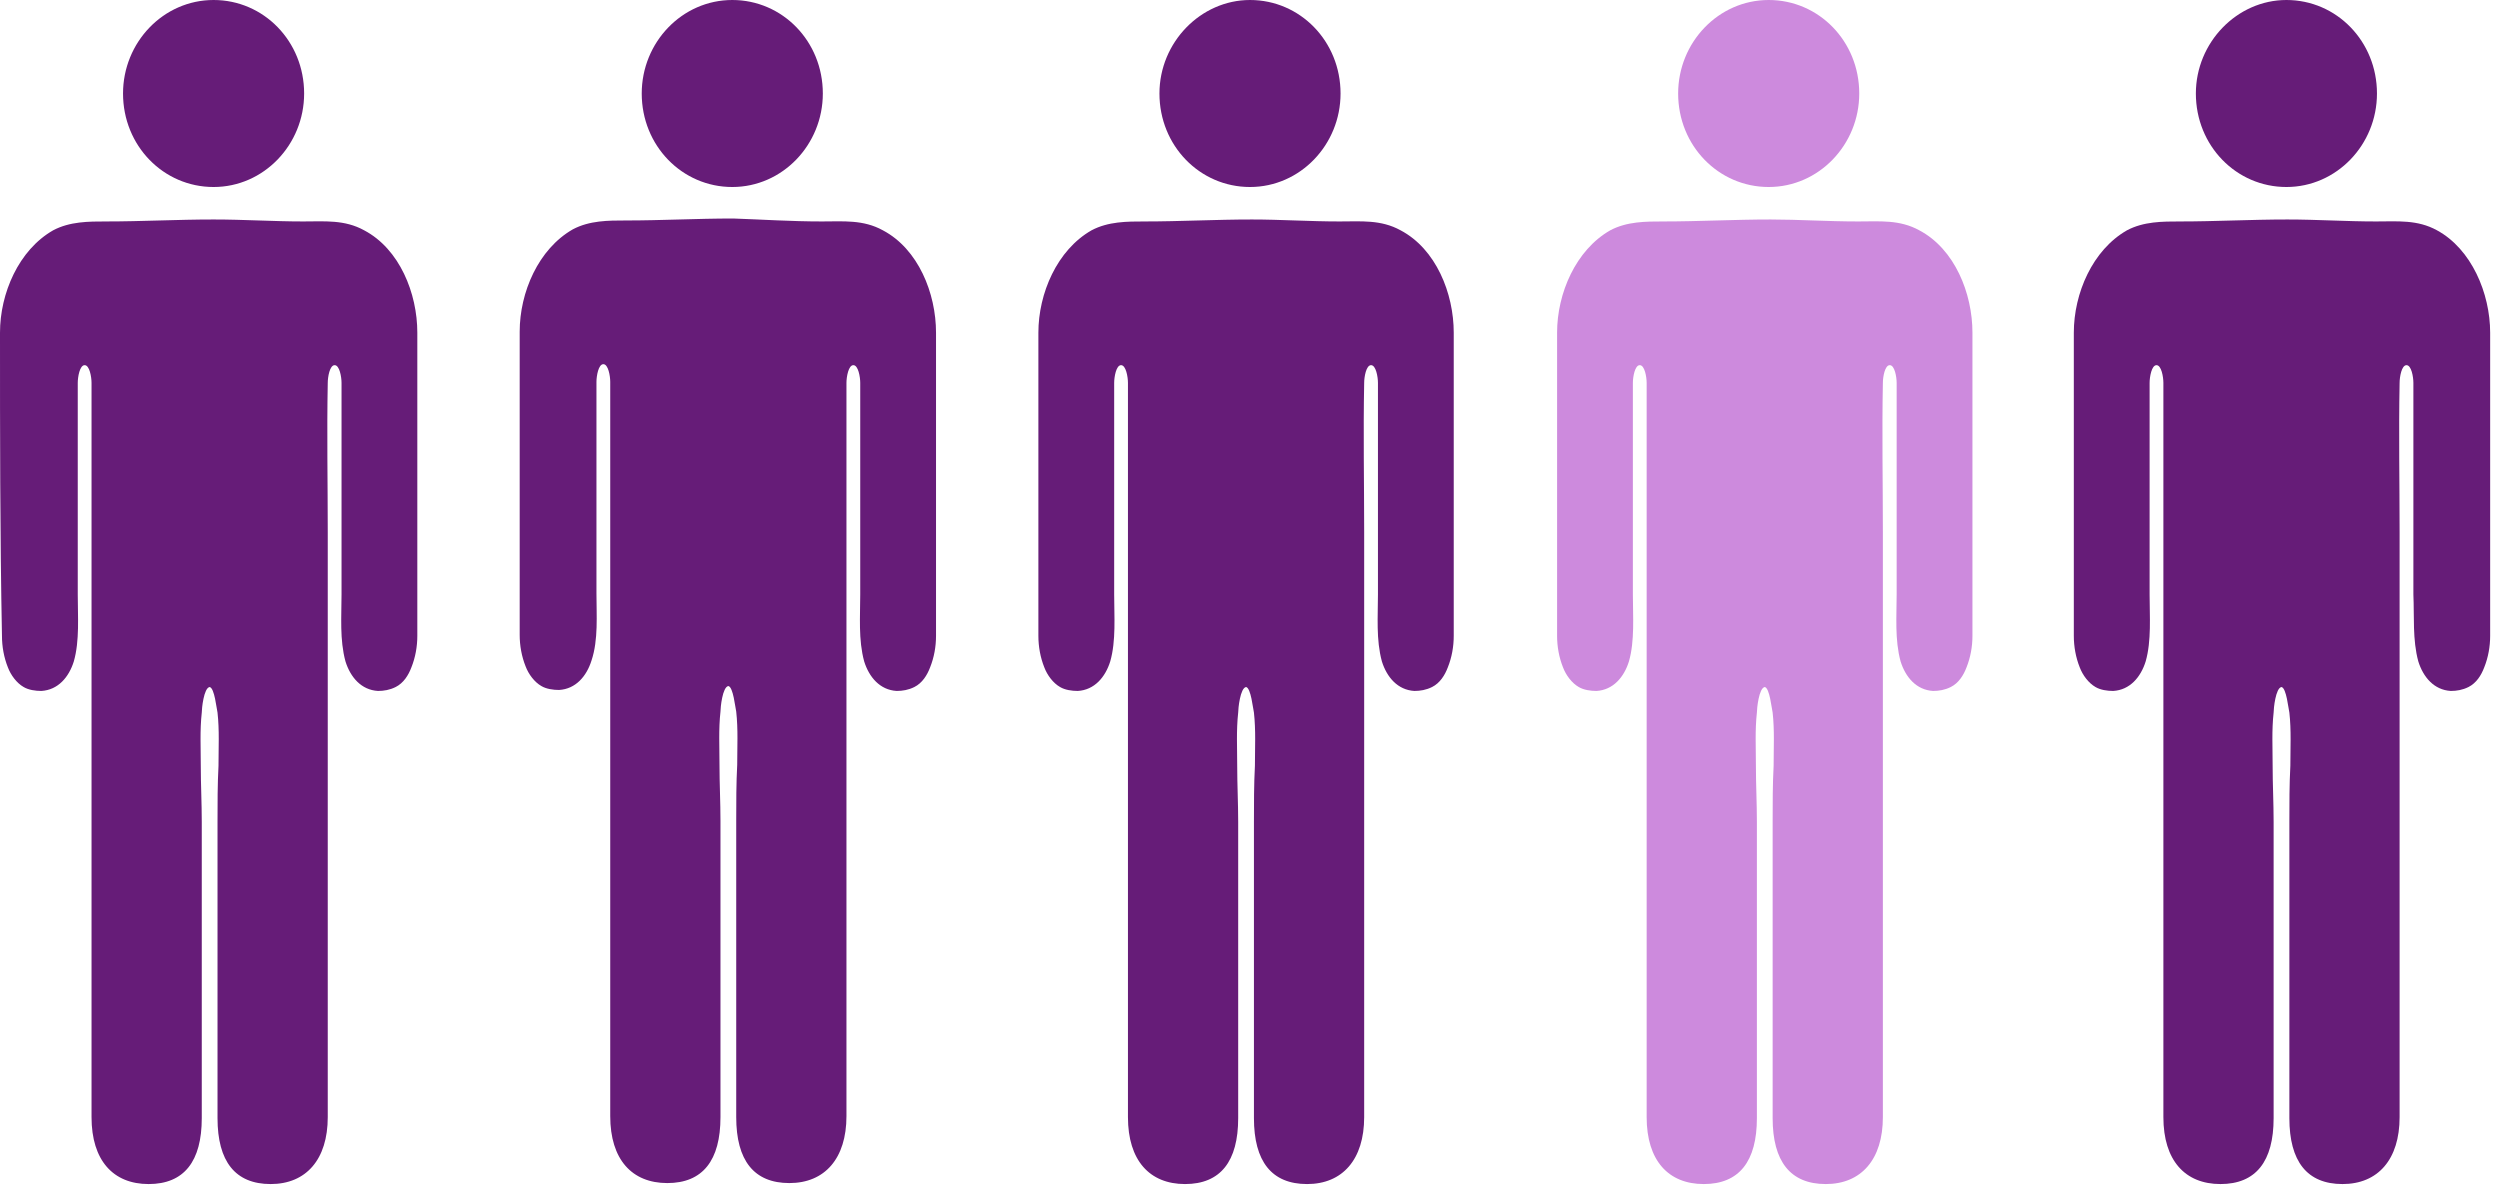
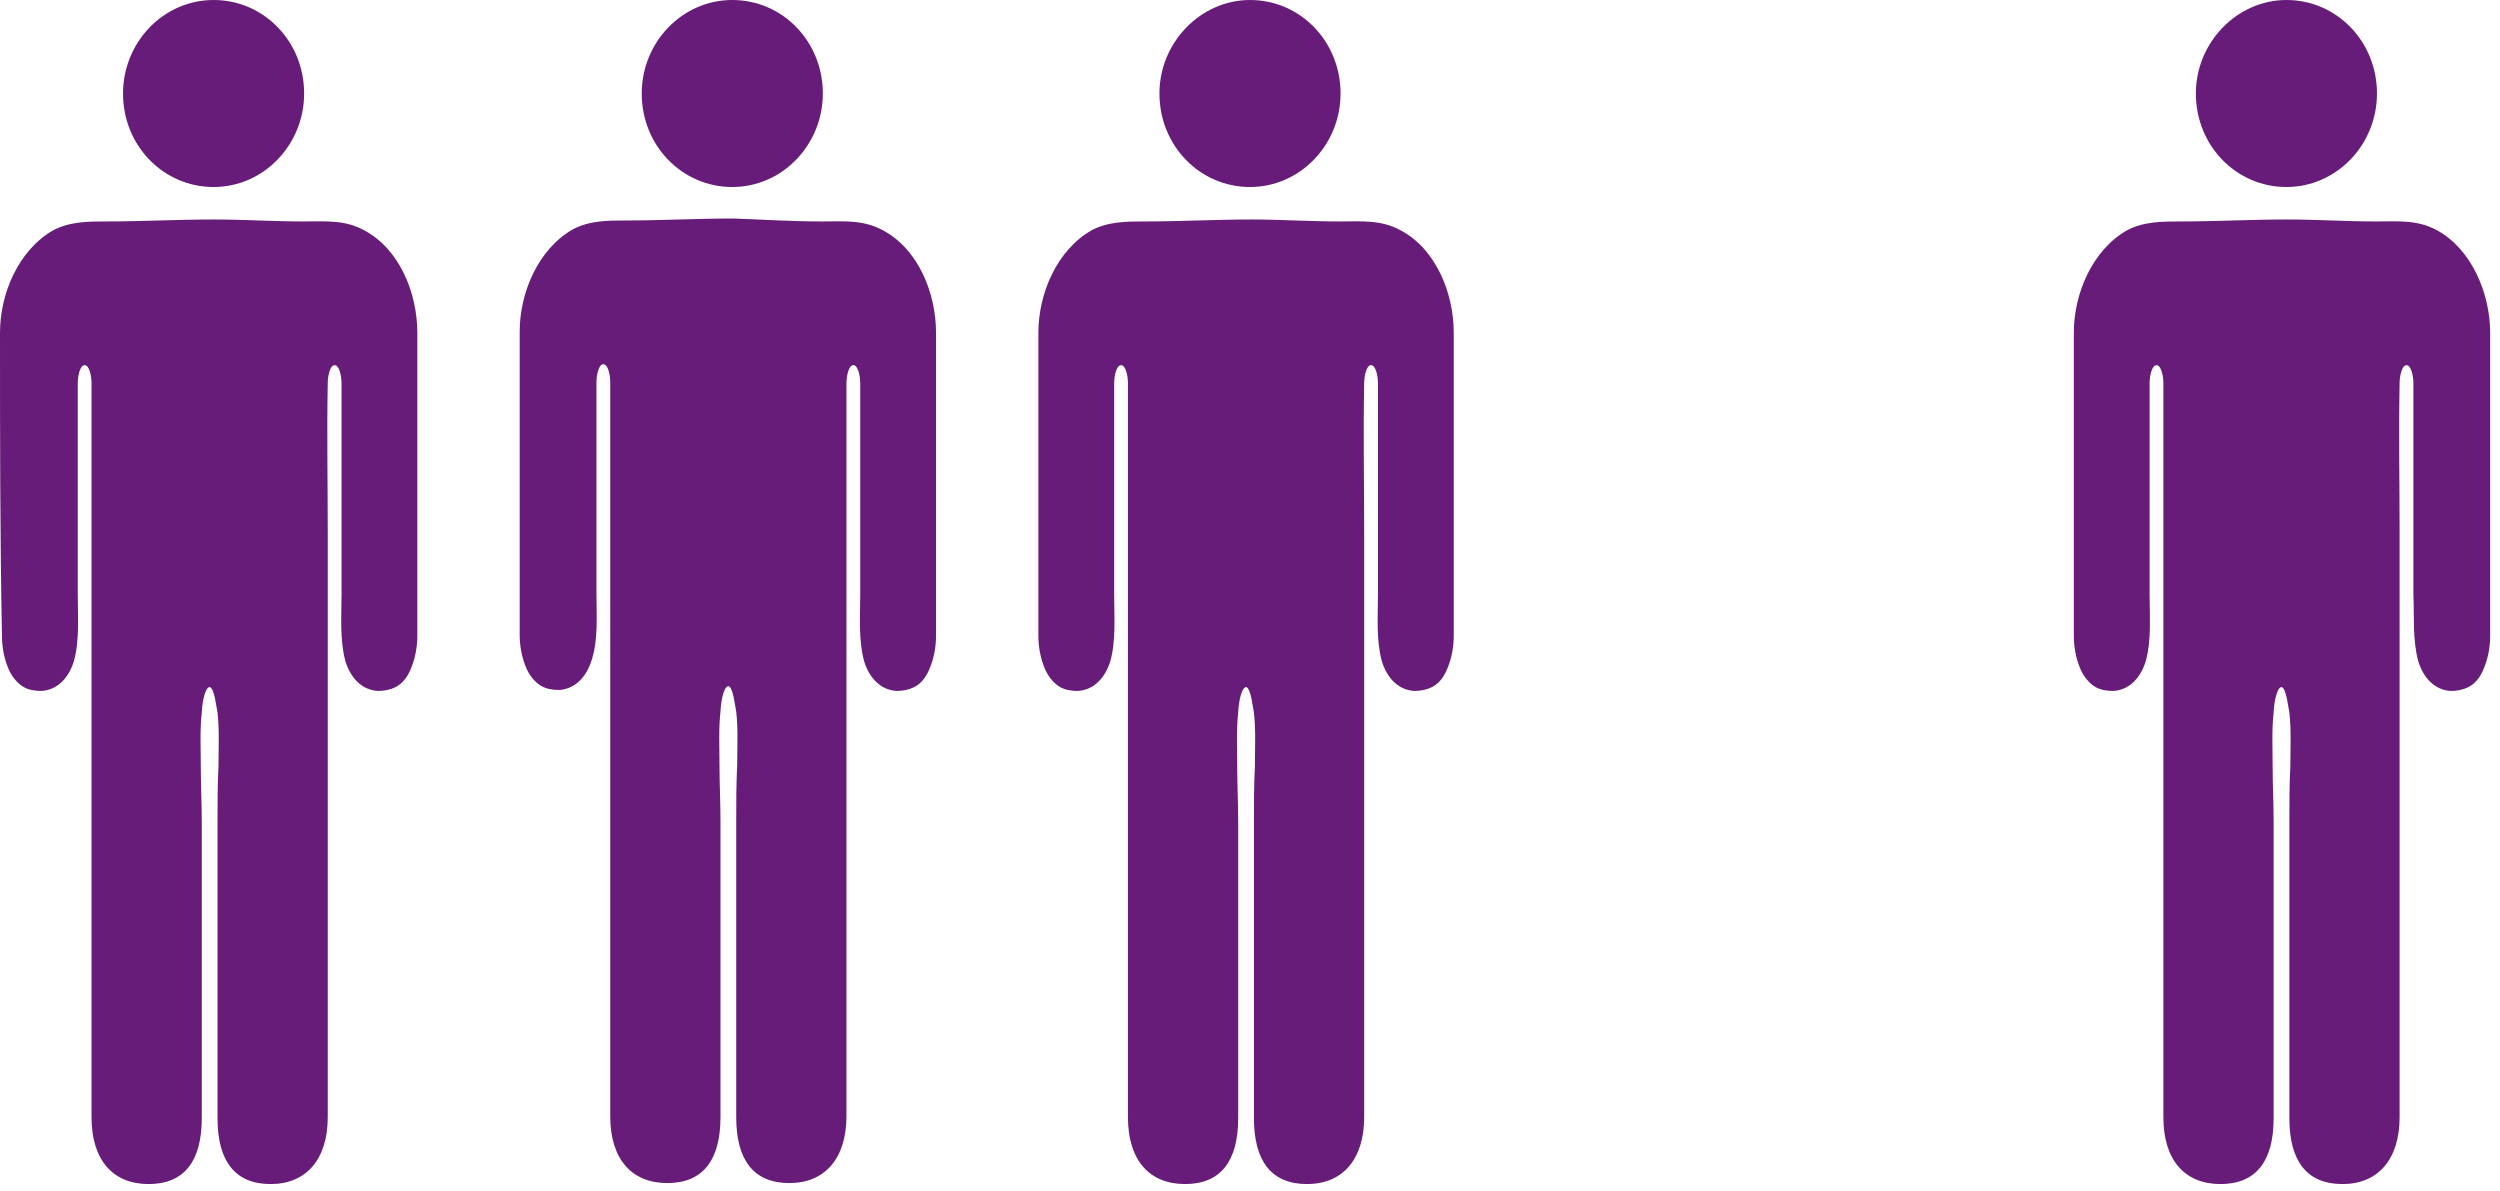
<svg xmlns="http://www.w3.org/2000/svg" version="1.1" id="Layer_1" x="0px" y="0px" viewBox="0 0 254 121" style="enable-background:new 0 0 254 121;" xml:space="preserve">
  <style type="text/css">
	.st0{fill:#661C78;}
	.st1{fill:#CD8ADD;}
</style>
  <path class="st0" d="M12.5,9.5c0,5.3,4.1,9.5,9.2,9.5c5.1,0,9.2-4.3,9.2-9.5c0-5.3-4.1-9.5-9.2-9.5C16.6,0,12.5,4.3,12.5,9.5z   M30.8,22.5c2.2,0,4.2-0.2,6.2,0.9c3.6,1.9,5.4,6.4,5.4,10.4c0,10.3,0,20.5,0,30.8c0,1.1-0.2,2.2-0.6,3.2c-0.3,0.8-0.8,1.6-1.6,2  c-0.6,0.3-1.2,0.4-1.8,0.4c-1.7-0.1-2.8-1.4-3.3-3c-0.6-2.2-0.4-4.6-0.4-6.8c0-2.4,0-4.7,0-7.1c0-4.8,0-9.6,0-14.4  c0-0.6-0.2-1.8-0.7-1.8c-0.5,0-0.7,1.2-0.7,1.8c-0.1,5.1,0,10.1,0,15.2c0,19.8,0,39.6,0,59.4c0,4.3-2.2,6.8-5.8,6.8  c-3.6,0-5.4-2.3-5.4-6.7c0-10,0-20.1,0-30.1c0-1.9,0-3.8,0.1-5.7c0-1.8,0.1-3.6-0.1-5.4c-0.1-0.4-0.3-2.5-0.8-2.6  c-0.6,0.1-0.8,2.2-0.8,2.6c-0.2,1.8-0.1,3.6-0.1,5.4c0,1.9,0.1,3.8,0.1,5.7c0,10,0,20.1,0,30.1c0,4.4-1.8,6.7-5.4,6.7  c-3.6,0-5.8-2.4-5.8-6.8c0-19.8,0-39.6,0-59.4c0-5.1,0-10.1,0-15.2c0-0.6-0.2-1.8-0.7-1.8c-0.5,0-0.7,1.2-0.7,1.8  c0,4.8,0,9.6,0,14.4c0,2.4,0,4.7,0,7.1c0,2.2,0.2,4.7-0.4,6.8c-0.5,1.6-1.6,2.9-3.3,3c-0.6,0-1.3-0.1-1.8-0.4  c-0.7-0.4-1.3-1.2-1.6-2c-0.4-1-0.6-2.1-0.6-3.2C0,54.3,0,44,0,33.8c0-4,1.9-8.4,5.4-10.4c1.7-0.9,3.6-0.9,5.4-0.9  c3.6,0,7.2-0.2,10.9-0.2C24.8,22.3,27.8,22.5,30.8,22.5z M65.2,9.5c0,5.3,4.1,9.5,9.2,9.5c5.1,0,9.2-4.3,9.2-9.5  c0-5.3-4.1-9.5-9.2-9.5C69.3,0,65.2,4.3,65.2,9.5z M83.5,22.5c2.2,0,4.2-0.2,6.2,0.9c3.6,1.9,5.4,6.4,5.4,10.4c0,10.3,0,20.5,0,30.8  c0,1.1-0.2,2.2-0.6,3.2c-0.3,0.8-0.8,1.6-1.6,2c-0.6,0.3-1.2,0.4-1.8,0.4c-1.7-0.1-2.8-1.4-3.3-3c-0.6-2.2-0.4-4.6-0.4-6.8  c0-2.4,0-4.7,0-7.1c0-4.8,0-9.6,0-14.4c0-0.6-0.2-1.8-0.7-1.8c-0.5,0-0.7,1.2-0.7,1.8C86,43.9,86,49,86,54c0,19.8,0,39.6,0,59.4  c0,4.3-2.2,6.8-5.8,6.8c-3.6,0-5.4-2.3-5.4-6.7c0-10,0-20.1,0-30.1c0-1.9,0-3.8,0.1-5.7c0-1.8,0.1-3.6-0.1-5.4  c-0.1-0.4-0.3-2.5-0.8-2.6c-0.6,0.1-0.8,2.2-0.8,2.6c-0.2,1.8-0.1,3.6-0.1,5.4c0,1.9,0.1,3.8,0.1,5.7c0,10,0,20.1,0,30.1  c0,4.4-1.8,6.7-5.4,6.7c-3.6,0-5.8-2.4-5.8-6.8c0-19.8,0-39.6,0-59.4c0-5.1,0-10.1,0-15.2c0-0.6-0.2-1.8-0.7-1.8  c-0.5,0-0.7,1.2-0.7,1.8c0,4.8,0,9.6,0,14.4c0,2.4,0,4.7,0,7.1c0,2.2,0.2,4.7-0.5,6.8c-0.5,1.6-1.6,2.9-3.3,3  c-0.6,0-1.3-0.1-1.8-0.4c-0.7-0.4-1.3-1.2-1.6-2c-0.4-1-0.6-2.1-0.6-3.2c0-10.3,0-20.5,0-30.8c0-4,1.9-8.4,5.4-10.4  c1.7-0.9,3.6-0.9,5.4-0.9c3.6,0,7.2-0.2,10.9-0.2C77.4,22.3,80.4,22.5,83.5,22.5z M117.8,9.5c0,5.3,4.1,9.5,9.2,9.5  c5.1,0,9.2-4.3,9.2-9.5c0-5.3-4.1-9.5-9.2-9.5C122,0,117.8,4.3,117.8,9.5z M136.1,22.5c2.2,0,4.2-0.2,6.2,0.9  c3.6,1.9,5.4,6.4,5.4,10.4c0,10.3,0,20.5,0,30.8c0,1.1-0.2,2.2-0.6,3.2c-0.3,0.8-0.8,1.6-1.6,2c-0.6,0.3-1.2,0.4-1.8,0.4  c-1.7-0.1-2.8-1.4-3.3-3c-0.6-2.2-0.4-4.6-0.4-6.8c0-2.4,0-4.7,0-7.1c0-4.8,0-9.6,0-14.4c0-0.6-0.2-1.8-0.7-1.8  c-0.5,0-0.7,1.2-0.7,1.8c-0.1,5.1,0,10.1,0,15.2c0,19.8,0,39.6,0,59.4c0,4.3-2.2,6.8-5.8,6.8c-3.6,0-5.4-2.3-5.4-6.7  c0-10,0-20.1,0-30.1c0-1.9,0-3.8,0.1-5.7c0-1.8,0.1-3.6-0.1-5.4c-0.1-0.4-0.3-2.5-0.8-2.6c-0.6,0.1-0.8,2.2-0.8,2.6  c-0.2,1.8-0.1,3.6-0.1,5.4c0,1.9,0.1,3.8,0.1,5.7c0,10,0,20.1,0,30.1c0,4.4-1.8,6.7-5.4,6.7c-3.6,0-5.8-2.4-5.8-6.8  c0-19.8,0-39.6,0-59.4c0-5.1,0-10.1,0-15.2c0-0.6-0.2-1.8-0.7-1.8c-0.5,0-0.7,1.2-0.7,1.8c0,4.8,0,9.6,0,14.4c0,2.4,0,4.7,0,7.1  c0,2.2,0.2,4.7-0.4,6.8c-0.5,1.6-1.6,2.9-3.3,3c-0.6,0-1.3-0.1-1.8-0.4c-0.7-0.4-1.3-1.2-1.6-2c-0.4-1-0.6-2.1-0.6-3.2  c0-10.3,0-20.5,0-30.8c0-4,1.9-8.4,5.4-10.4c1.7-0.9,3.6-0.9,5.4-0.9c3.6,0,7.2-0.2,10.9-0.2C130.1,22.3,133.1,22.5,136.1,22.5z" />
-   <path class="st1" d="M170.5,9.5c0,5.3,4.1,9.5,9.2,9.5c5.1,0,9.2-4.3,9.2-9.5c0-5.3-4.1-9.5-9.2-9.5C174.6,0,170.5,4.3,170.5,9.5z   M188.8,22.5c2.2,0,4.2-0.2,6.2,0.9c3.6,1.9,5.4,6.4,5.4,10.4c0,10.3,0,20.5,0,30.8c0,1.1-0.2,2.2-0.6,3.2c-0.3,0.8-0.8,1.6-1.6,2  c-0.6,0.3-1.2,0.4-1.8,0.4c-1.7-0.1-2.8-1.4-3.3-3c-0.6-2.2-0.4-4.6-0.4-6.8c0-2.4,0-4.7,0-7.1c0-4.8,0-9.6,0-14.4  c0-0.6-0.2-1.8-0.7-1.8c-0.5,0-0.7,1.2-0.7,1.8c-0.1,5.1,0,10.1,0,15.2c0,19.8,0,39.6,0,59.4c0,4.3-2.2,6.8-5.8,6.8  c-3.6,0-5.4-2.3-5.4-6.7c0-10,0-20.1,0-30.1c0-1.9,0-3.8,0.1-5.7c0-1.8,0.1-3.6-0.1-5.4c-0.1-0.4-0.3-2.5-0.8-2.6  c-0.6,0.1-0.8,2.2-0.8,2.6c-0.2,1.8-0.1,3.6-0.1,5.4c0,1.9,0.1,3.8,0.1,5.7c0,10,0,20.1,0,30.1c0,4.4-1.8,6.7-5.4,6.7  c-3.6,0-5.8-2.4-5.8-6.8c0-19.8,0-39.6,0-59.4c0-5.1,0-10.1,0-15.2c0-0.6-0.2-1.8-0.7-1.8c-0.5,0-0.7,1.2-0.7,1.8  c0,4.8,0,9.6,0,14.4c0,2.4,0,4.7,0,7.1c0,2.2,0.2,4.7-0.4,6.8c-0.5,1.6-1.6,2.9-3.3,3c-0.6,0-1.3-0.1-1.8-0.4  c-0.7-0.4-1.3-1.2-1.6-2c-0.4-1-0.6-2.1-0.6-3.2c0-10.3,0-20.5,0-30.8c0-4,1.9-8.4,5.4-10.4c1.7-0.9,3.6-0.9,5.4-0.9  c3.6,0,7.2-0.2,10.9-0.2C182.7,22.3,185.7,22.5,188.8,22.5z" />
  <path class="st0" d="M223.1,9.5c0,5.3,4.1,9.5,9.2,9.5c5.1,0,9.2-4.3,9.2-9.5c0-5.3-4.1-9.5-9.2-9.5C227.3,0,223.1,4.3,223.1,9.5z   M241.4,22.5c2.2,0,4.2-0.2,6.2,0.9c3.5,1.9,5.4,6.4,5.4,10.4c0,10.3,0,20.5,0,30.8c0,1.1-0.2,2.2-0.6,3.2c-0.3,0.8-0.8,1.6-1.6,2  c-0.6,0.3-1.2,0.4-1.8,0.4c-1.7-0.1-2.8-1.4-3.3-3c-0.6-2.2-0.4-4.6-0.5-6.8c0-2.4,0-4.7,0-7.1c0-4.8,0-9.6,0-14.4  c0-0.6-0.2-1.8-0.7-1.8c-0.5,0-0.7,1.2-0.7,1.8c-0.1,5.1,0,10.1,0,15.2c0,19.8,0,39.6,0,59.4c0,4.3-2.2,6.8-5.8,6.8  c-3.6,0-5.4-2.3-5.4-6.7c0-10,0-20.1,0-30.1c0-1.9,0-3.8,0.1-5.7c0-1.8,0.1-3.6-0.1-5.4c-0.1-0.4-0.3-2.5-0.8-2.6  c-0.6,0.1-0.8,2.2-0.8,2.6c-0.2,1.8-0.1,3.6-0.1,5.4c0,1.9,0.1,3.8,0.1,5.7c0,10,0,20.1,0,30.1c0,4.4-1.8,6.7-5.4,6.7  c-3.6,0-5.8-2.4-5.8-6.8c0-19.8,0-39.6,0-59.4c0-5.1,0-10.1,0-15.2c0-0.6-0.2-1.8-0.7-1.8c-0.5,0-0.7,1.2-0.7,1.8  c0,4.8,0,9.6,0,14.4c0,2.4,0,4.7,0,7.1c0,2.2,0.2,4.7-0.4,6.8c-0.5,1.6-1.6,2.9-3.3,3c-0.6,0-1.3-0.1-1.8-0.4  c-0.7-0.4-1.3-1.2-1.6-2c-0.4-1-0.6-2.1-0.6-3.2c0-10.3,0-20.5,0-30.8c0-4,1.9-8.4,5.4-10.4c1.7-0.9,3.6-0.9,5.4-0.9  c3.6,0,7.2-0.2,10.9-0.2C235.4,22.3,238.4,22.5,241.4,22.5z" />
</svg>